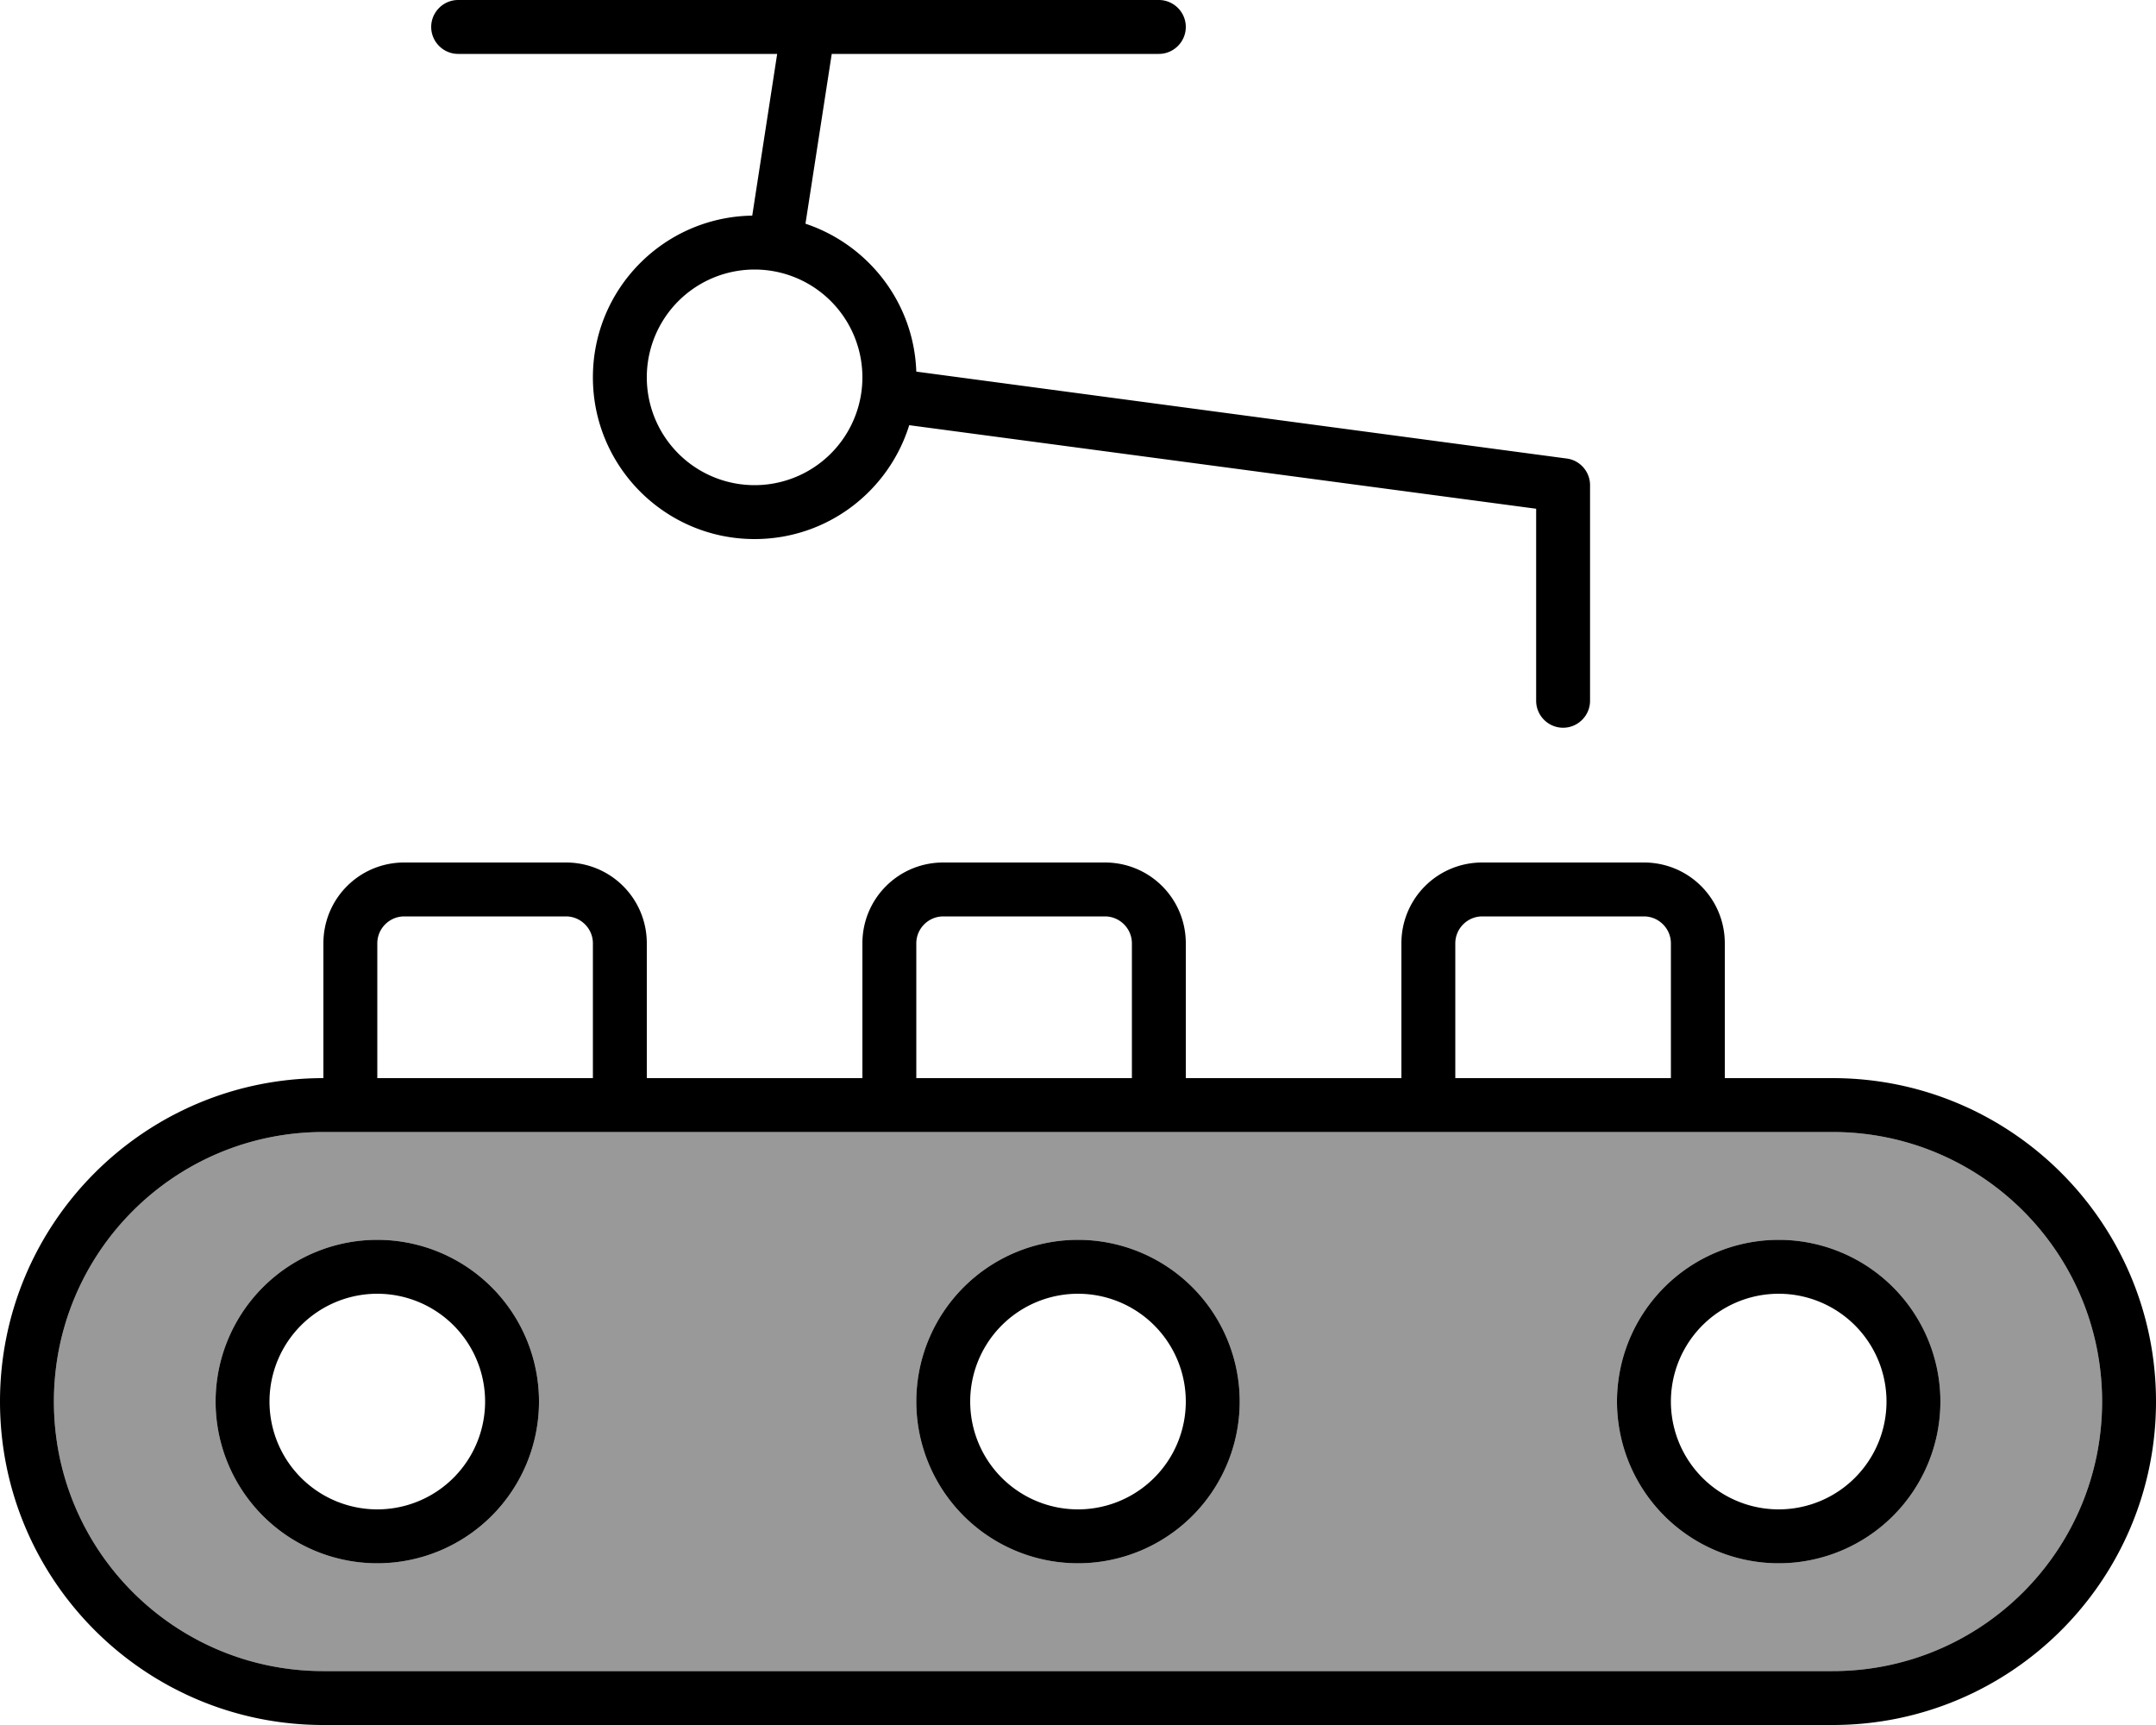
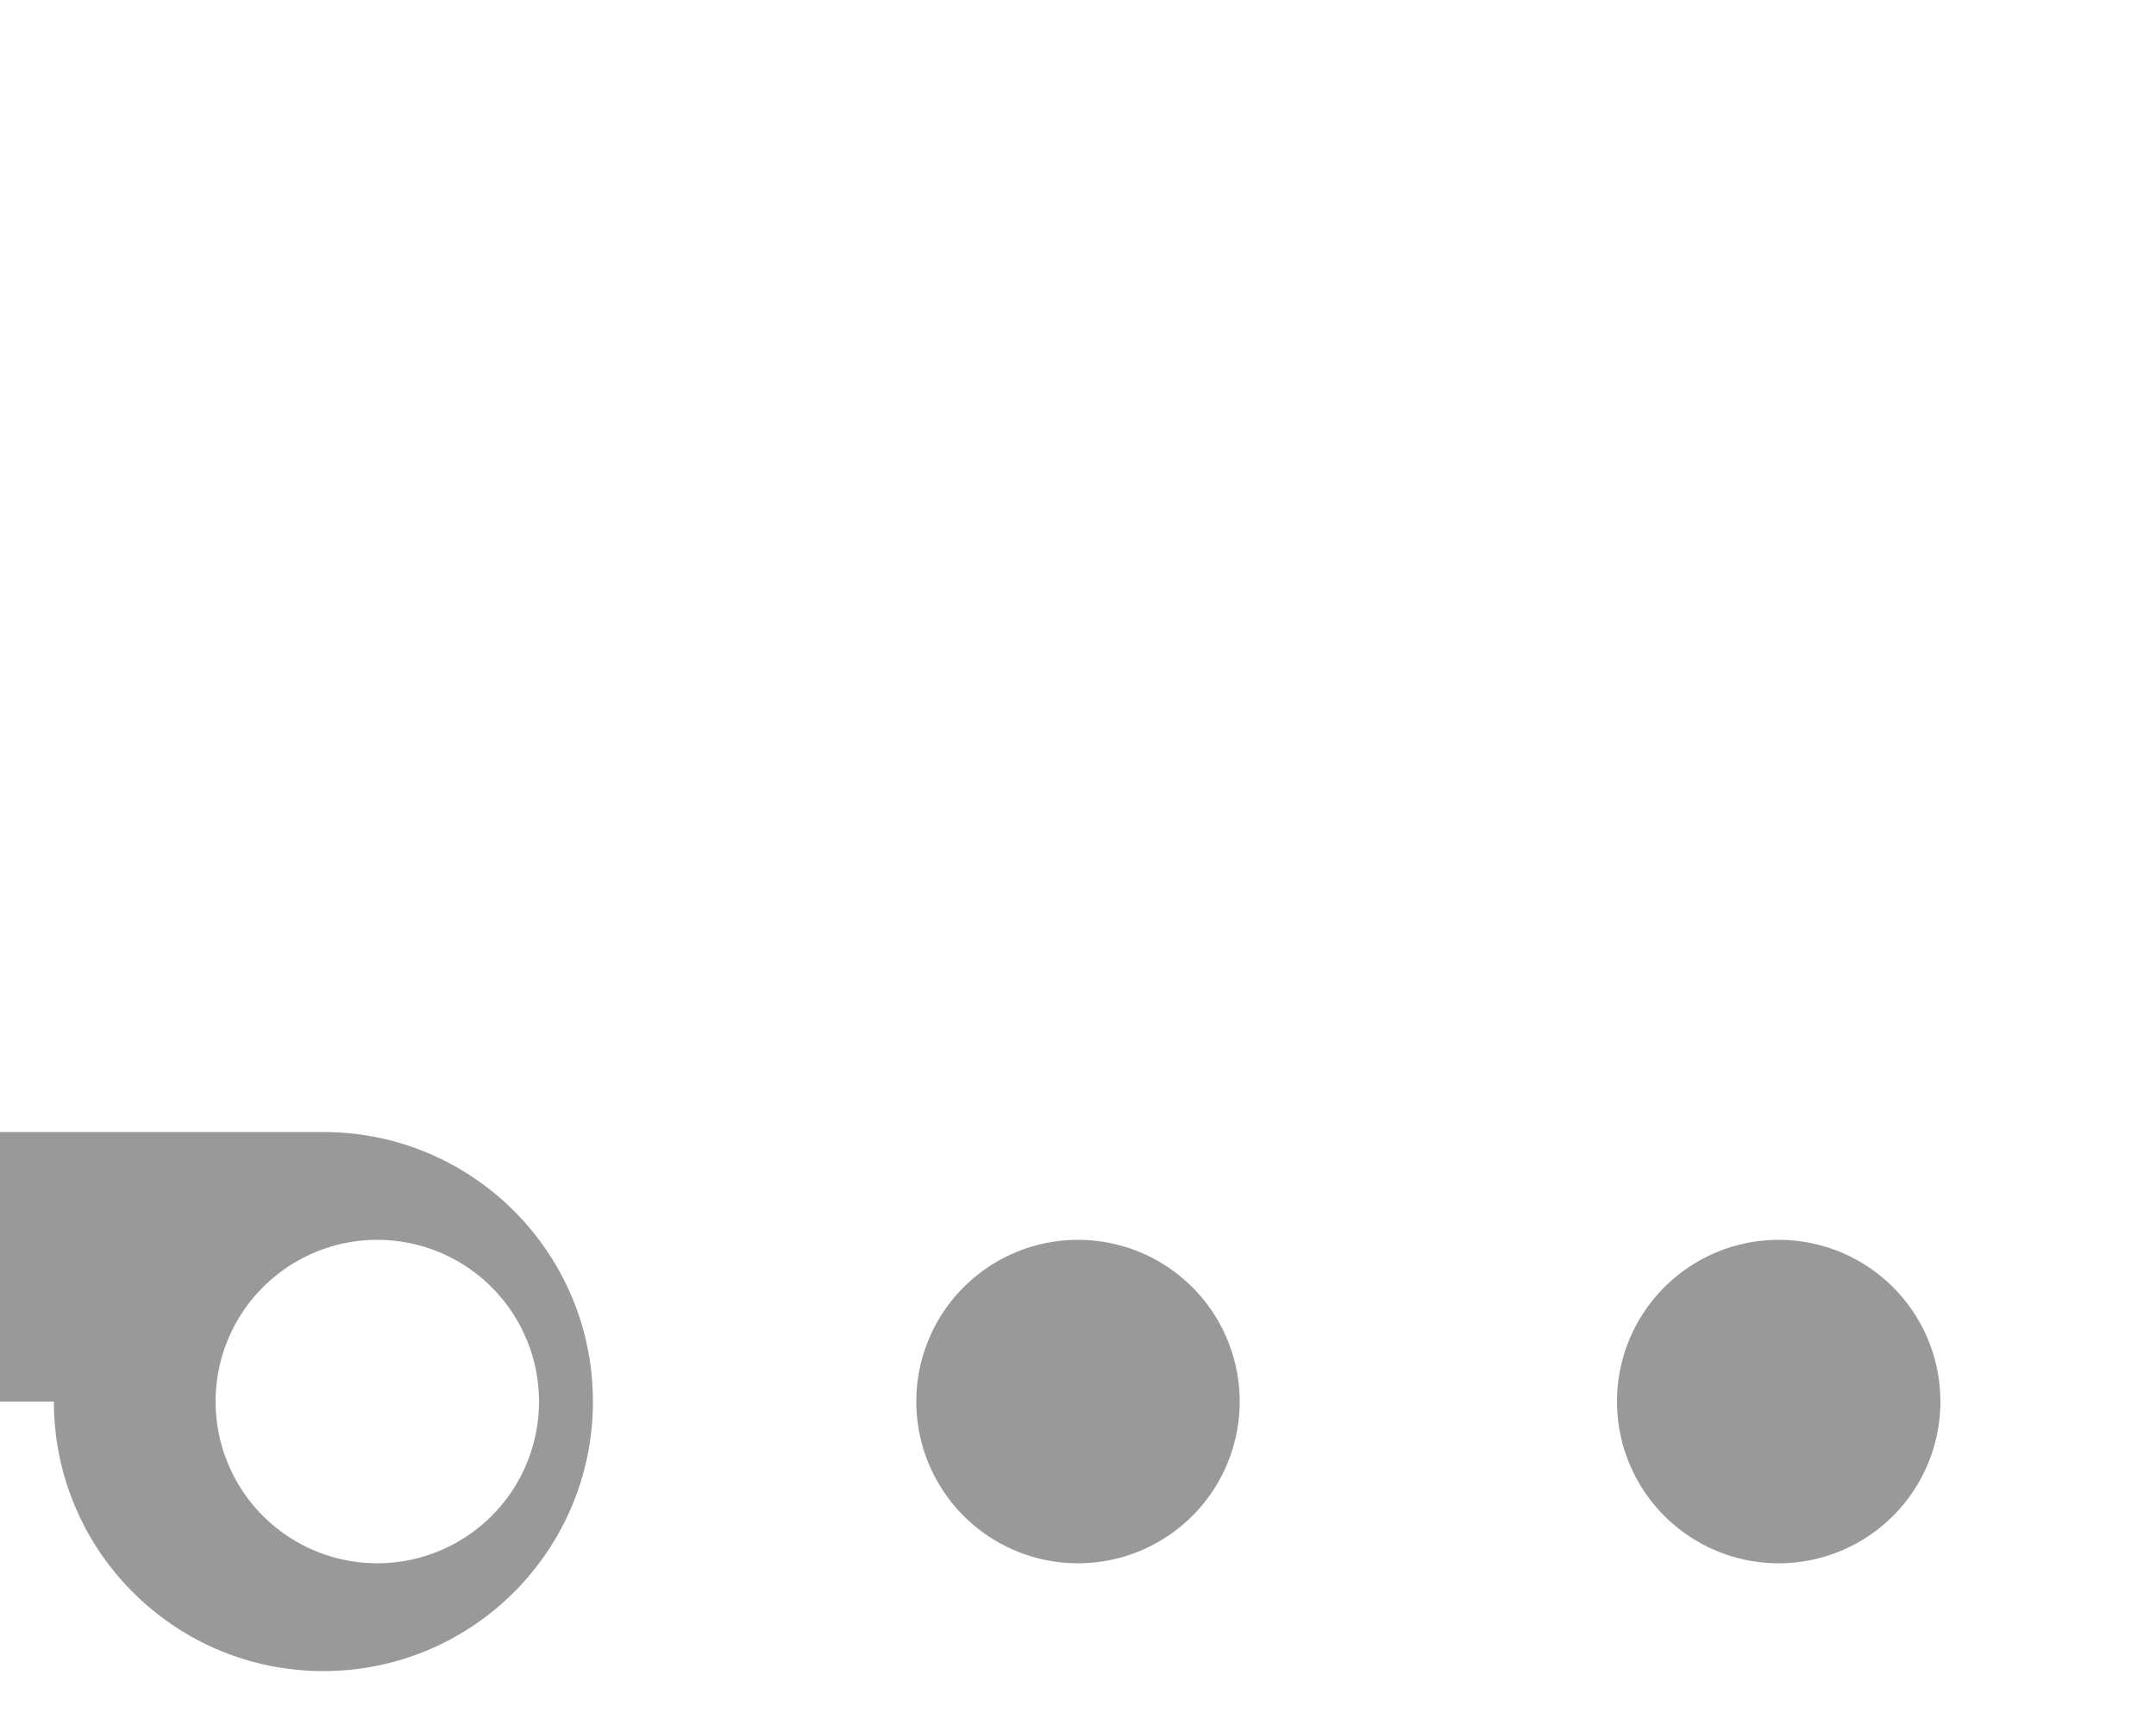
<svg xmlns="http://www.w3.org/2000/svg" viewBox="0 0 640 512">
  <defs>
    <style>.fa-secondary{opacity:.4}</style>
  </defs>
-   <path class="fa-secondary" d="M16 416c0 44.2 35.8 80 80 80l448 0c44.2 0 80-35.8 80-80s-35.8-80-80-80l-32 0-16 0-64 0-16 0-64 0-16 0-64 0-16 0-64 0-16 0-64 0-16 0c-44.2 0-80 35.8-80 80zm144 0a48 48 0 1 1 -96 0 48 48 0 1 1 96 0zm208 0a48 48 0 1 1 -96 0 48 48 0 1 1 96 0zm208 0a48 48 0 1 1 -96 0 48 48 0 1 1 96 0z" />
-   <path class="fa-primary" d="M128 8c0 4.4 3.6 8 8 8l94.7 0-7.4 48c-26.2 .4-47.3 21.7-47.3 48c0 26.5 21.5 48 48 48c21.6 0 39.8-14.2 45.9-33.8L456 151l0 57c0 4.4 3.6 8 8 8s8-3.6 8-8l0-64c0-4-3-7.4-6.9-7.9L272 110.3c-.7-20.5-14.3-37.7-32.9-43.9L246.9 16 344 16c4.4 0 8-3.6 8-8s-3.6-8-8-8L136 0c-4.4 0-8 3.6-8 8zm64 104a32 32 0 1 1 64 0 32 32 0 1 1 -64 0zM496 280l0 40-64 0 0-40c0-4.4 3.6-8 8-8l48 0c4.4 0 8 3.6 8 8zm-80 0l0 40-64 0 0-40c0-13.3-10.7-24-24-24l-48 0c-13.3 0-24 10.7-24 24l0 40-64 0 0-40c0-13.3-10.7-24-24-24l-48 0c-13.3 0-24 10.7-24 24l0 40c-53 0-96 43-96 96s43 96 96 96l448 0c53 0 96-43 96-96s-43-96-96-96l-32 0 0-40c0-13.3-10.7-24-24-24l-48 0c-13.3 0-24 10.7-24 24zM176 336l16 0 64 0 16 0 64 0 16 0 64 0 16 0 64 0 16 0 32 0c44.2 0 80 35.8 80 80s-35.8 80-80 80L96 496c-44.2 0-80-35.8-80-80s35.8-80 80-80l16 0 64 0zm0-56l0 40-64 0 0-40c0-4.4 3.6-8 8-8l48 0c4.4 0 8 3.6 8 8zm96 40l0-40c0-4.4 3.6-8 8-8l48 0c4.4 0 8 3.6 8 8l0 40-64 0zM80 416a32 32 0 1 1 64 0 32 32 0 1 1 -64 0zm80 0a48 48 0 1 0 -96 0 48 48 0 1 0 96 0zm160-32a32 32 0 1 1 0 64 32 32 0 1 1 0-64zm0 80a48 48 0 1 0 0-96 48 48 0 1 0 0 96zm176-48a32 32 0 1 1 64 0 32 32 0 1 1 -64 0zm80 0a48 48 0 1 0 -96 0 48 48 0 1 0 96 0z" />
+   <path class="fa-secondary" d="M16 416c0 44.2 35.8 80 80 80c44.2 0 80-35.8 80-80s-35.8-80-80-80l-32 0-16 0-64 0-16 0-64 0-16 0-64 0-16 0-64 0-16 0-64 0-16 0c-44.2 0-80 35.8-80 80zm144 0a48 48 0 1 1 -96 0 48 48 0 1 1 96 0zm208 0a48 48 0 1 1 -96 0 48 48 0 1 1 96 0zm208 0a48 48 0 1 1 -96 0 48 48 0 1 1 96 0z" />
</svg>